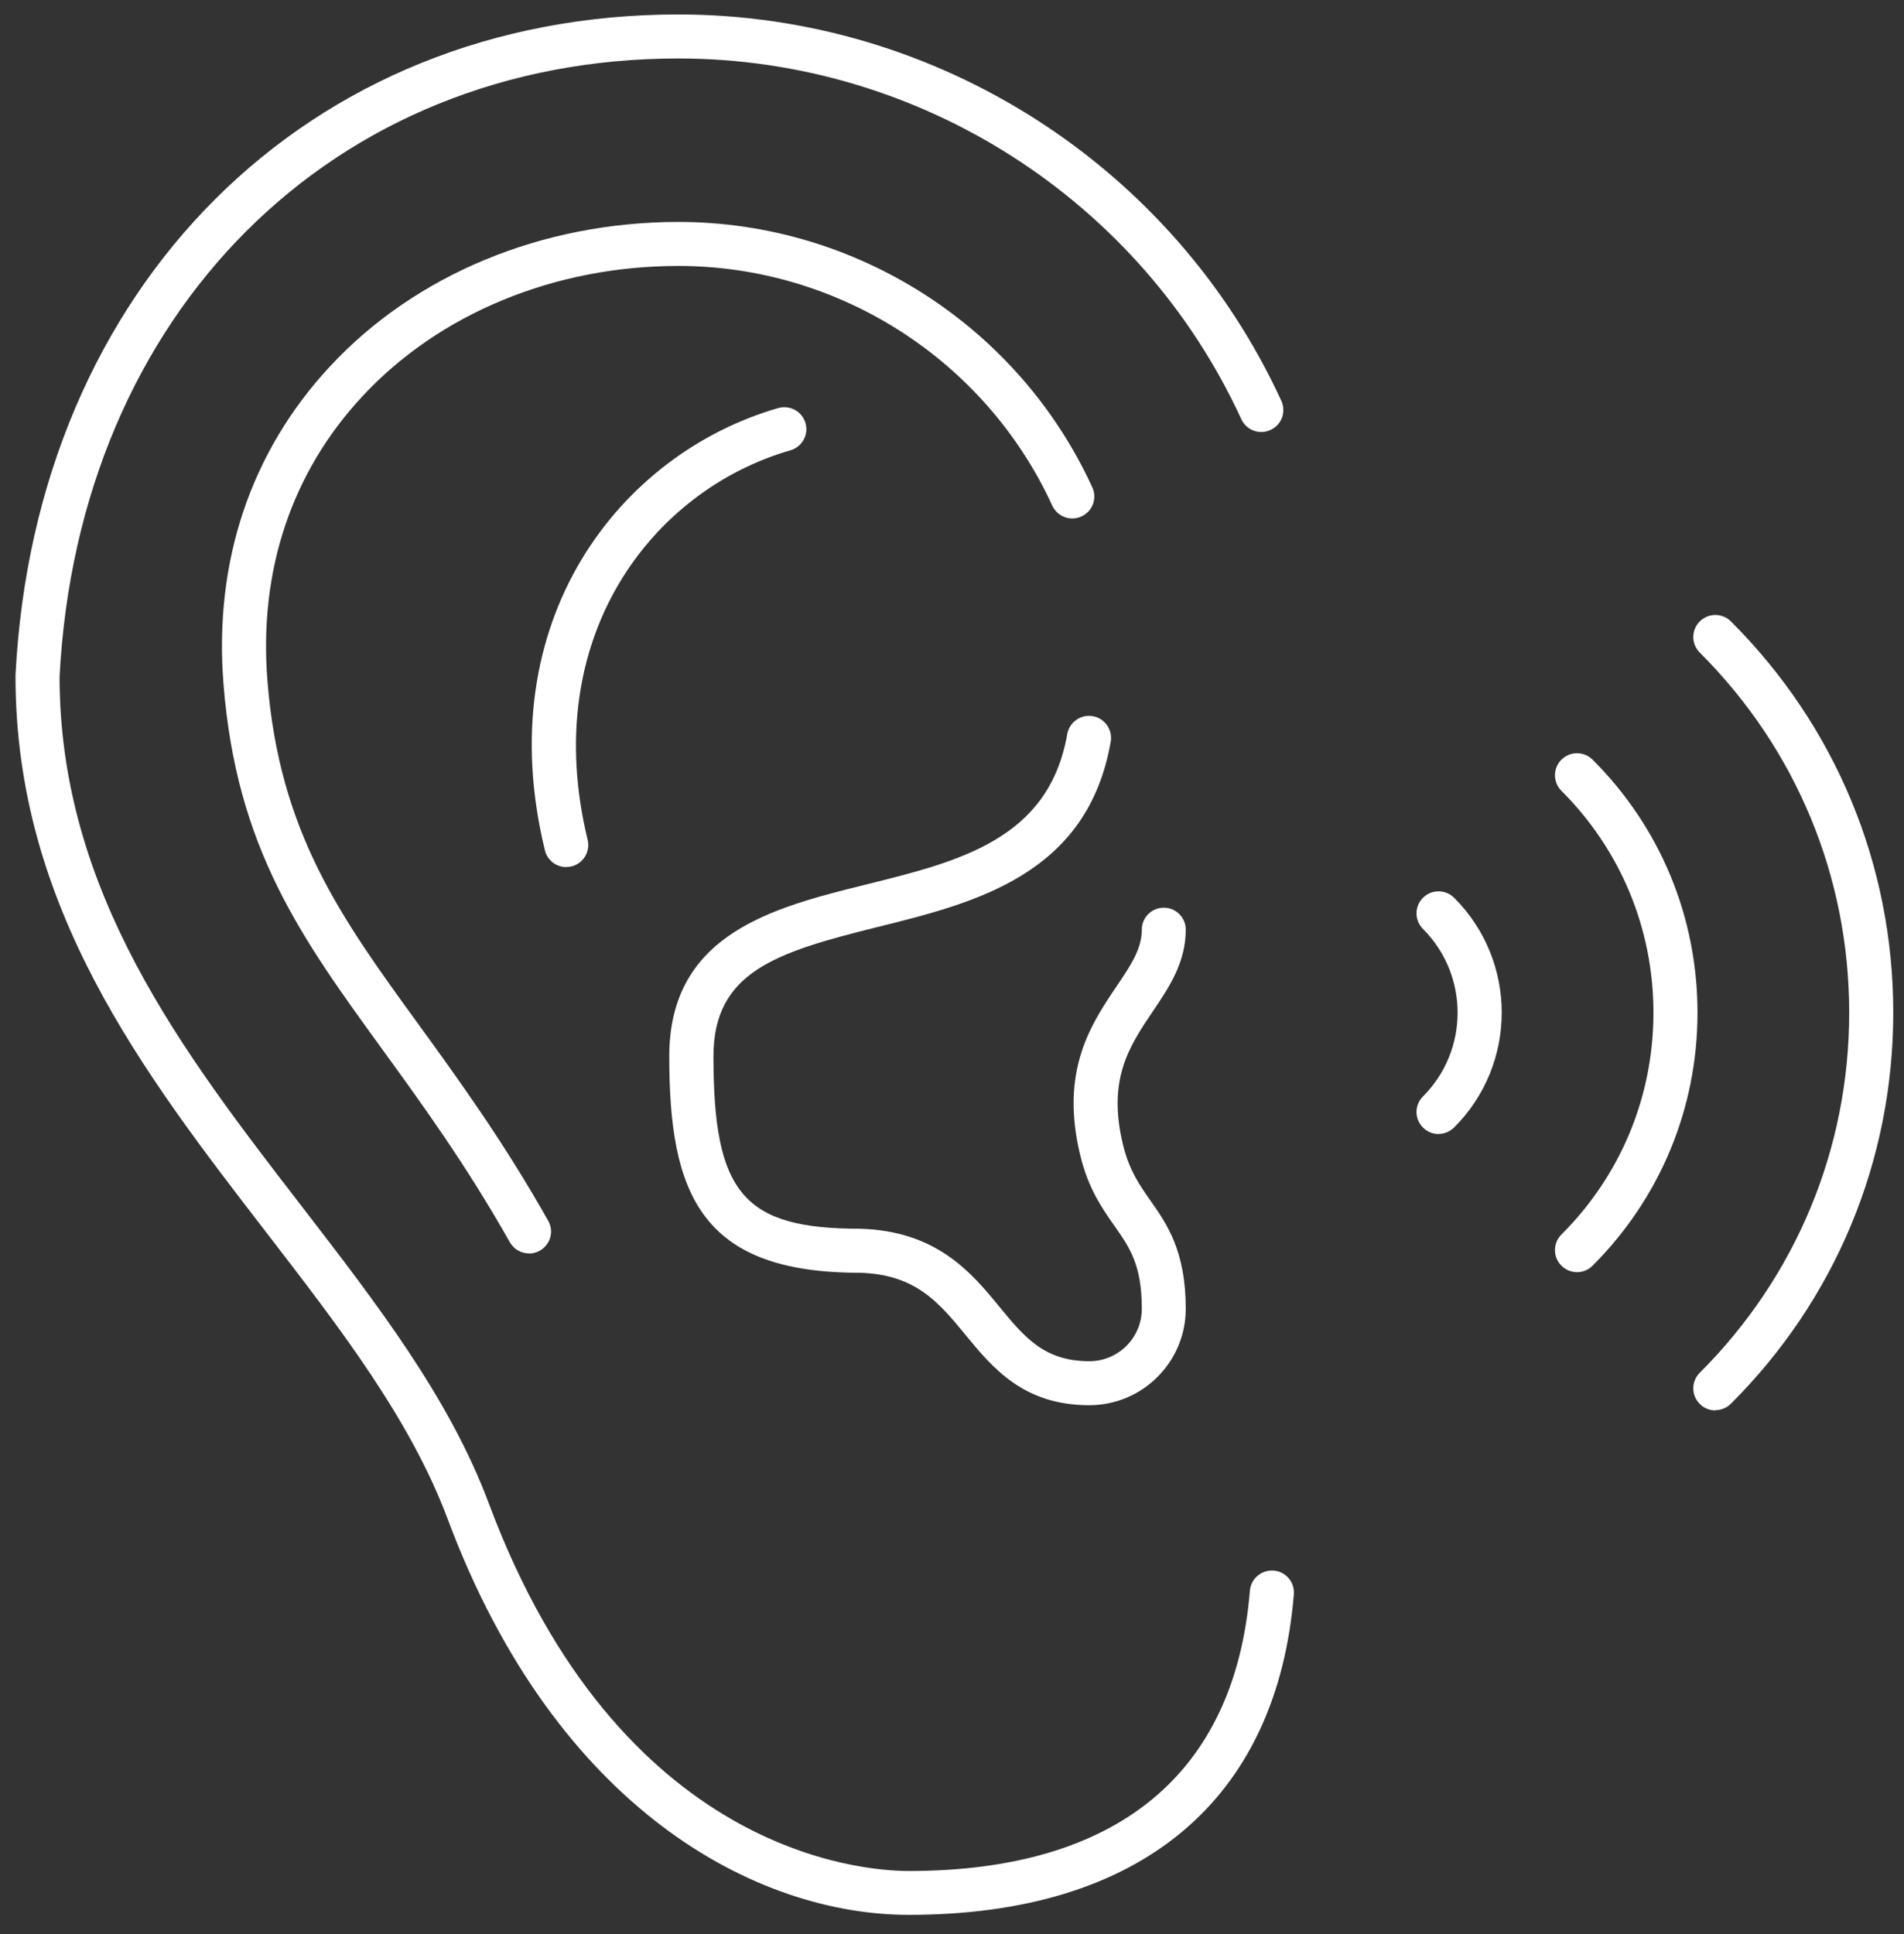
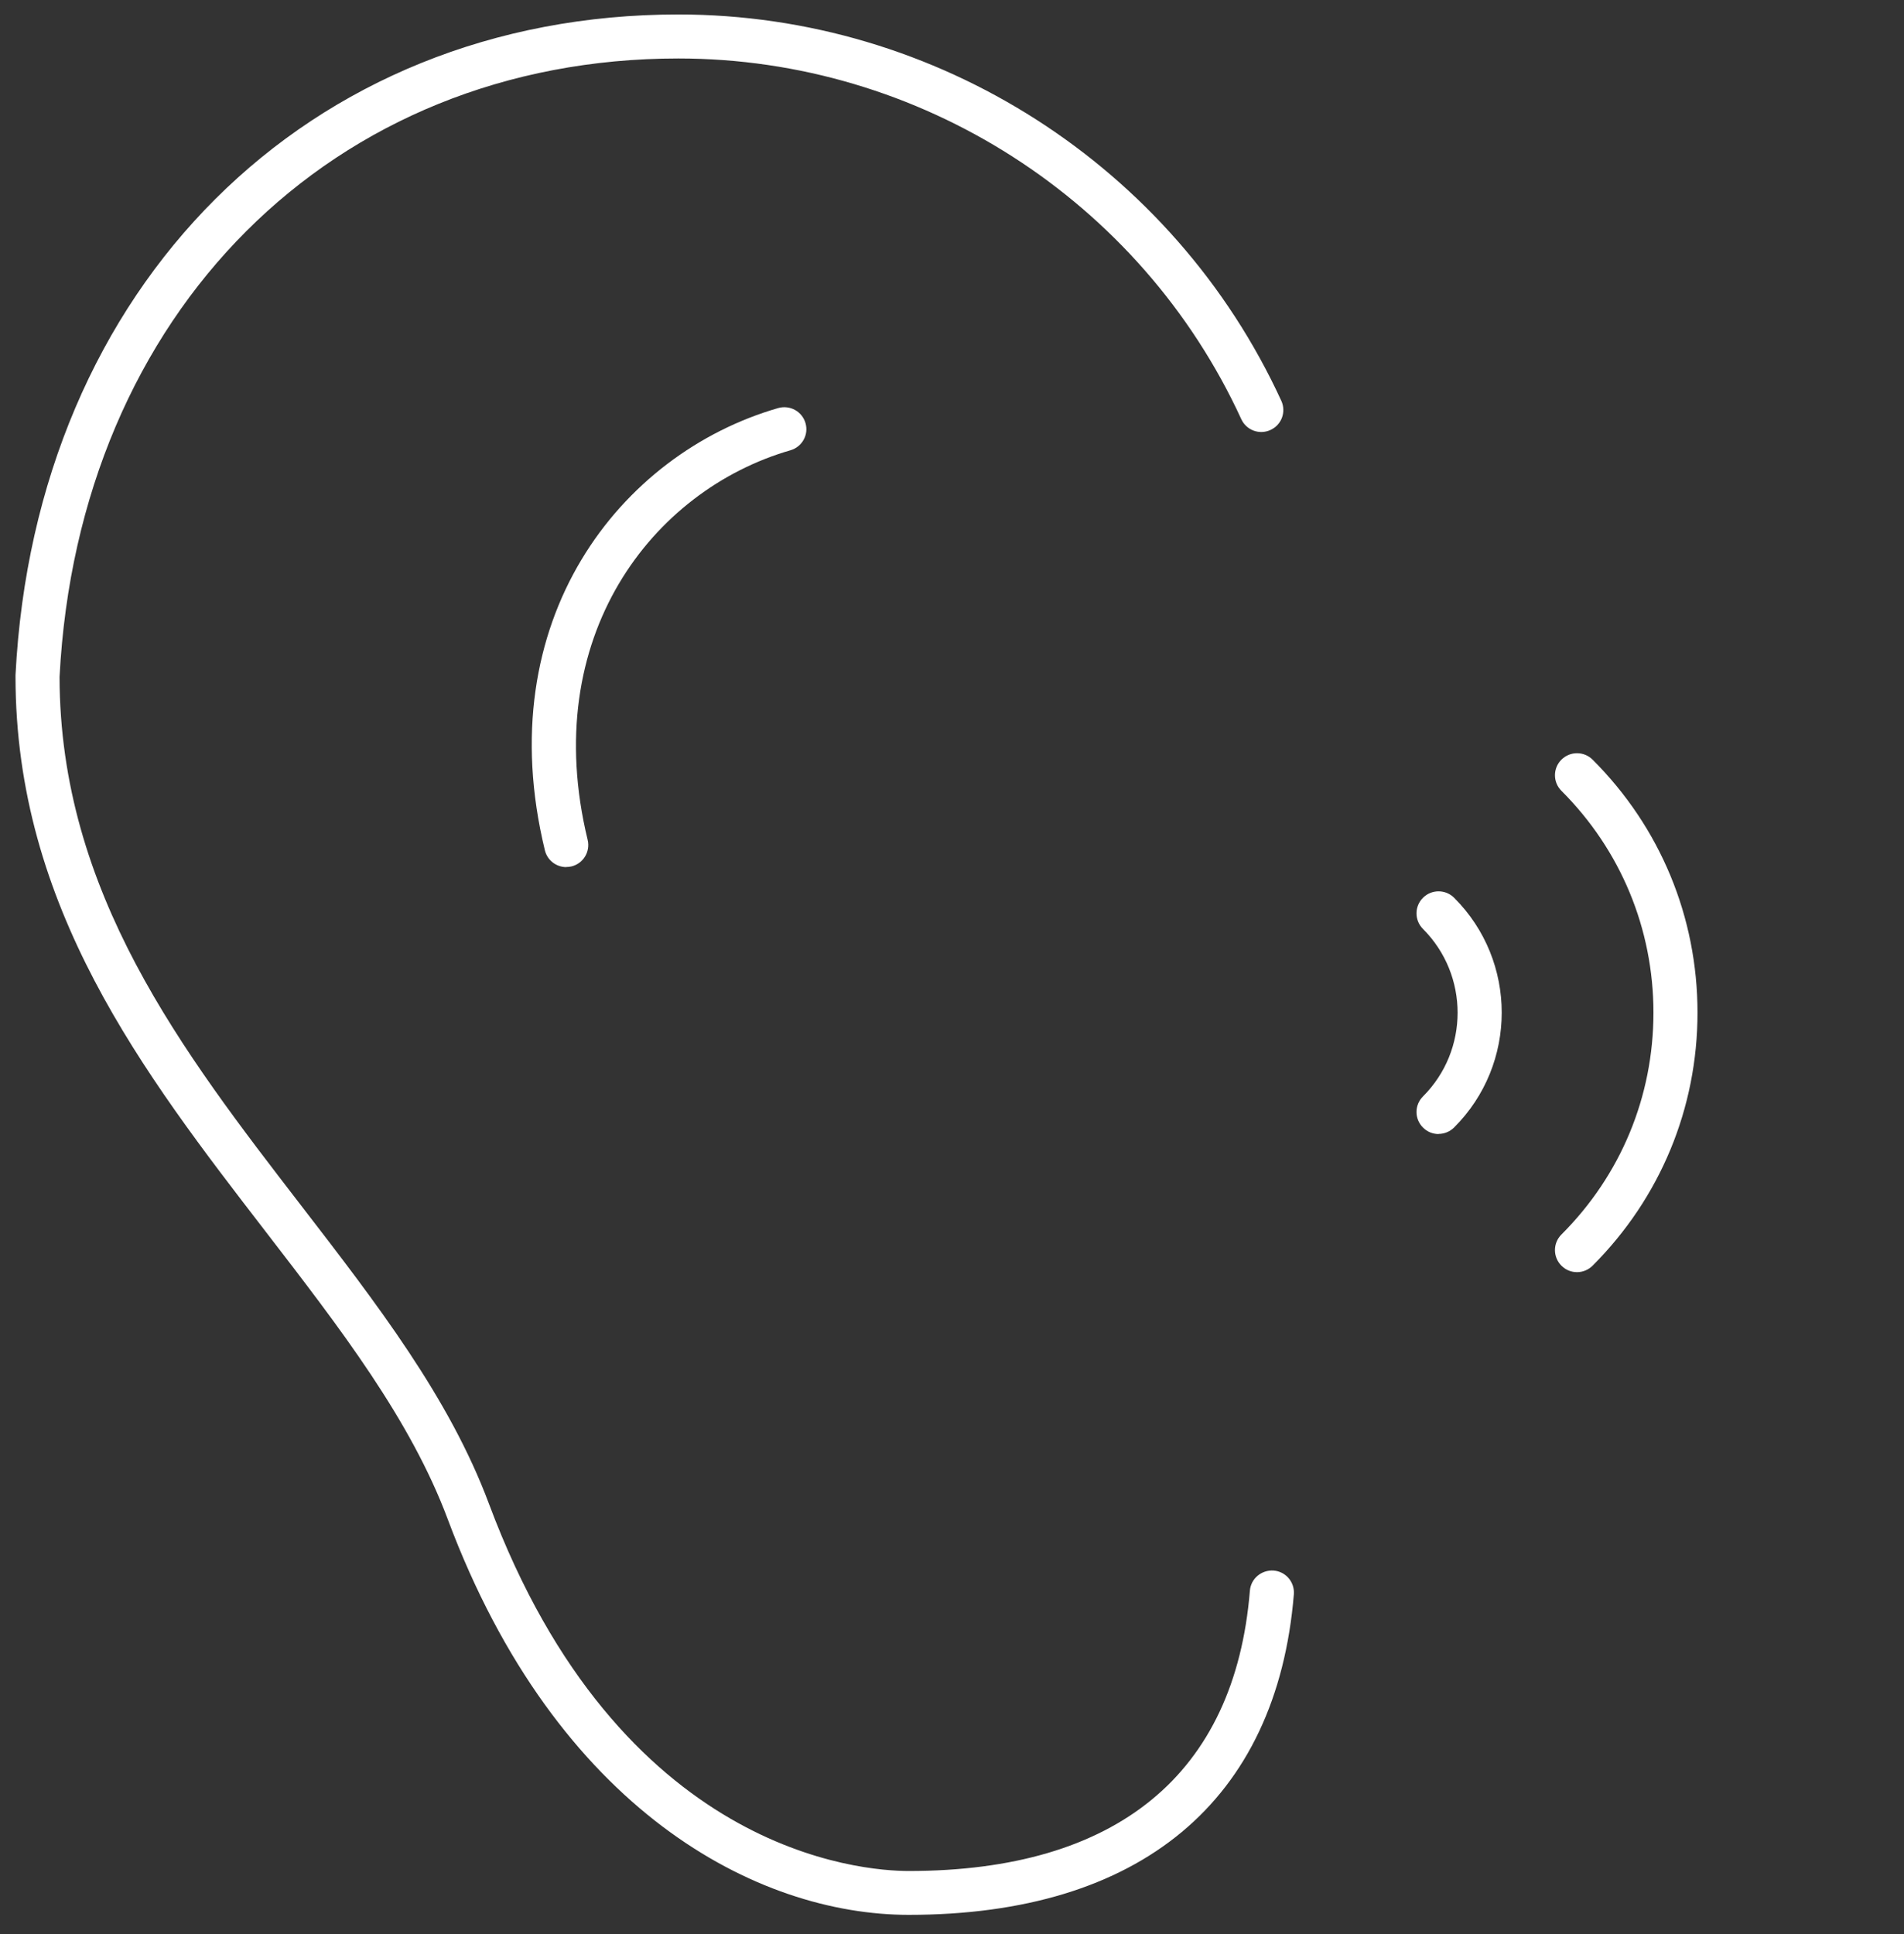
<svg xmlns="http://www.w3.org/2000/svg" width="64" height="65" viewBox="0 0 64 65" fill="none">
  <rect x="0" y="0" width="64" height="65" fill="#333333" stroke="none" />
  <g clip-path="url(#clip0_198_1319)">
-     <path d="M17.783 42.125C17.525 42.125 17.275 41.99 17.136 41.748C15.67 39.148 14.181 37.102 12.871 35.295C10.119 31.505 7.943 28.512 7.51 22.959C7.192 18.867 8.427 15.189 11.08 12.327C13.947 9.231 18.22 7.459 22.802 7.459C28.77 7.459 34.23 10.959 36.716 16.378C36.887 16.751 36.724 17.187 36.351 17.357C35.982 17.528 35.541 17.365 35.37 16.992C33.123 12.097 28.191 8.938 22.802 8.938C18.633 8.938 14.757 10.539 12.168 13.334C9.801 15.886 8.701 19.177 8.987 22.848C9.388 27.985 11.453 30.827 14.07 34.431C15.404 36.27 16.917 38.351 18.426 41.027C18.629 41.383 18.502 41.831 18.144 42.034C18.029 42.097 17.906 42.129 17.783 42.129V42.125Z" fill="white" />
    <path d="M30.549 64.355C25.459 64.355 18.716 60.863 15.051 51.06C13.796 47.702 11.437 44.646 8.944 41.411C4.802 36.036 0.521 30.486 0.521 22.729C0.521 22.717 0.521 22.705 0.521 22.693C1.188 9.615 10.349 0.486 22.802 0.486C31.491 0.486 39.448 5.584 43.07 13.472C43.24 13.845 43.078 14.281 42.704 14.451C42.335 14.622 41.894 14.46 41.724 14.087C38.34 6.722 30.915 1.965 22.802 1.965C11.183 1.965 2.634 10.507 2.002 22.748C2.01 29.995 6.132 35.338 10.115 40.507C12.68 43.833 15.106 46.977 16.437 50.544C20.825 62.286 28.961 62.881 30.545 62.881C37.542 62.881 41.509 59.626 42.013 53.462C42.045 53.054 42.403 52.756 42.812 52.784C43.221 52.816 43.522 53.173 43.491 53.581C42.919 60.53 38.324 64.355 30.545 64.355H30.549Z" fill="white" />
-     <path d="M36.617 47.227C34.397 47.227 33.365 45.97 32.451 44.86C31.554 43.77 30.776 42.826 28.886 42.775C23.545 42.775 22.496 40.111 22.496 35.505C22.496 31.37 26.007 30.498 29.104 29.729C32.269 28.944 35.255 28.203 35.874 24.671C35.946 24.27 36.327 24.001 36.732 24.068C37.133 24.14 37.403 24.52 37.336 24.925C36.553 29.404 32.789 30.34 29.465 31.164C26.066 32.008 23.982 32.67 23.982 35.505C23.982 40.107 24.994 41.296 28.909 41.296C31.494 41.368 32.662 42.783 33.595 43.92C34.437 44.943 35.1 45.748 36.617 45.748C37.59 45.748 38.38 44.959 38.38 43.988C38.38 42.509 37.975 41.931 37.459 41.197C37.05 40.614 36.585 39.956 36.315 38.843C35.616 35.988 36.676 34.419 37.526 33.158C38.003 32.452 38.38 31.897 38.38 31.243C38.38 30.835 38.71 30.506 39.119 30.506C39.528 30.506 39.857 30.835 39.857 31.243C39.857 32.349 39.297 33.182 38.753 33.986C37.959 35.164 37.209 36.274 37.753 38.494C37.959 39.334 38.305 39.83 38.67 40.349C39.226 41.142 39.857 42.041 39.857 43.988C39.857 45.772 38.404 47.227 36.613 47.227H36.617Z" fill="white" />
-     <path d="M19.034 29.142C18.7 29.142 18.398 28.916 18.315 28.576C16.437 20.846 20.84 15.248 26.158 13.714C26.551 13.603 26.96 13.825 27.075 14.218C27.19 14.61 26.964 15.018 26.57 15.133C21.928 16.473 18.097 21.401 19.753 28.227C19.848 28.623 19.605 29.023 19.209 29.119C19.149 29.134 19.089 29.138 19.034 29.138V29.142Z" fill="white" />
-     <path d="M57.659 47.401C57.468 47.401 57.282 47.33 57.135 47.183C56.845 46.894 56.845 46.426 57.135 46.136C60.371 42.906 62.158 38.605 62.158 34.034C62.158 29.463 60.375 25.166 57.135 21.932C56.845 21.642 56.845 21.175 57.135 20.885C57.425 20.596 57.893 20.596 58.183 20.885C61.701 24.397 63.639 29.067 63.639 34.03C63.639 38.993 61.701 43.667 58.183 47.175C58.04 47.318 57.849 47.393 57.659 47.393V47.401Z" fill="white" />
+     <path d="M19.034 29.142C18.7 29.142 18.398 28.916 18.315 28.576C16.437 20.846 20.84 15.248 26.158 13.714C26.551 13.603 26.96 13.825 27.075 14.218C27.19 14.61 26.964 15.018 26.57 15.133C21.928 16.473 18.097 21.401 19.753 28.227C19.848 28.623 19.605 29.023 19.209 29.119C19.149 29.134 19.089 29.138 19.034 29.138V29.142" fill="white" />
    <path d="M53.009 42.755C52.818 42.755 52.632 42.684 52.485 42.537C52.195 42.248 52.195 41.78 52.485 41.49C54.482 39.497 55.578 36.849 55.578 34.034C55.578 31.22 54.478 28.568 52.485 26.578C52.195 26.288 52.195 25.82 52.485 25.531C52.775 25.242 53.243 25.242 53.533 25.531C55.808 27.802 57.059 30.823 57.059 34.034C57.059 37.245 55.804 40.266 53.533 42.537C53.39 42.68 53.2 42.755 53.009 42.755Z" fill="white" />
    <path d="M48.355 38.113C48.164 38.113 47.978 38.042 47.831 37.895C47.541 37.606 47.541 37.138 47.831 36.849C49.383 35.299 49.383 32.773 47.831 31.22C47.541 30.93 47.541 30.462 47.831 30.173C48.121 29.884 48.589 29.884 48.879 30.173C51.011 32.302 51.011 35.762 48.879 37.891C48.736 38.034 48.546 38.109 48.355 38.109V38.113Z" fill="white" />
  </g>
  <defs>
    <clipPath id="clip0_198_1319">
      <rect width="63.118" height="63.869" fill="white" transform="translate(0.521 0.486)" />
    </clipPath>
  </defs>
</svg>